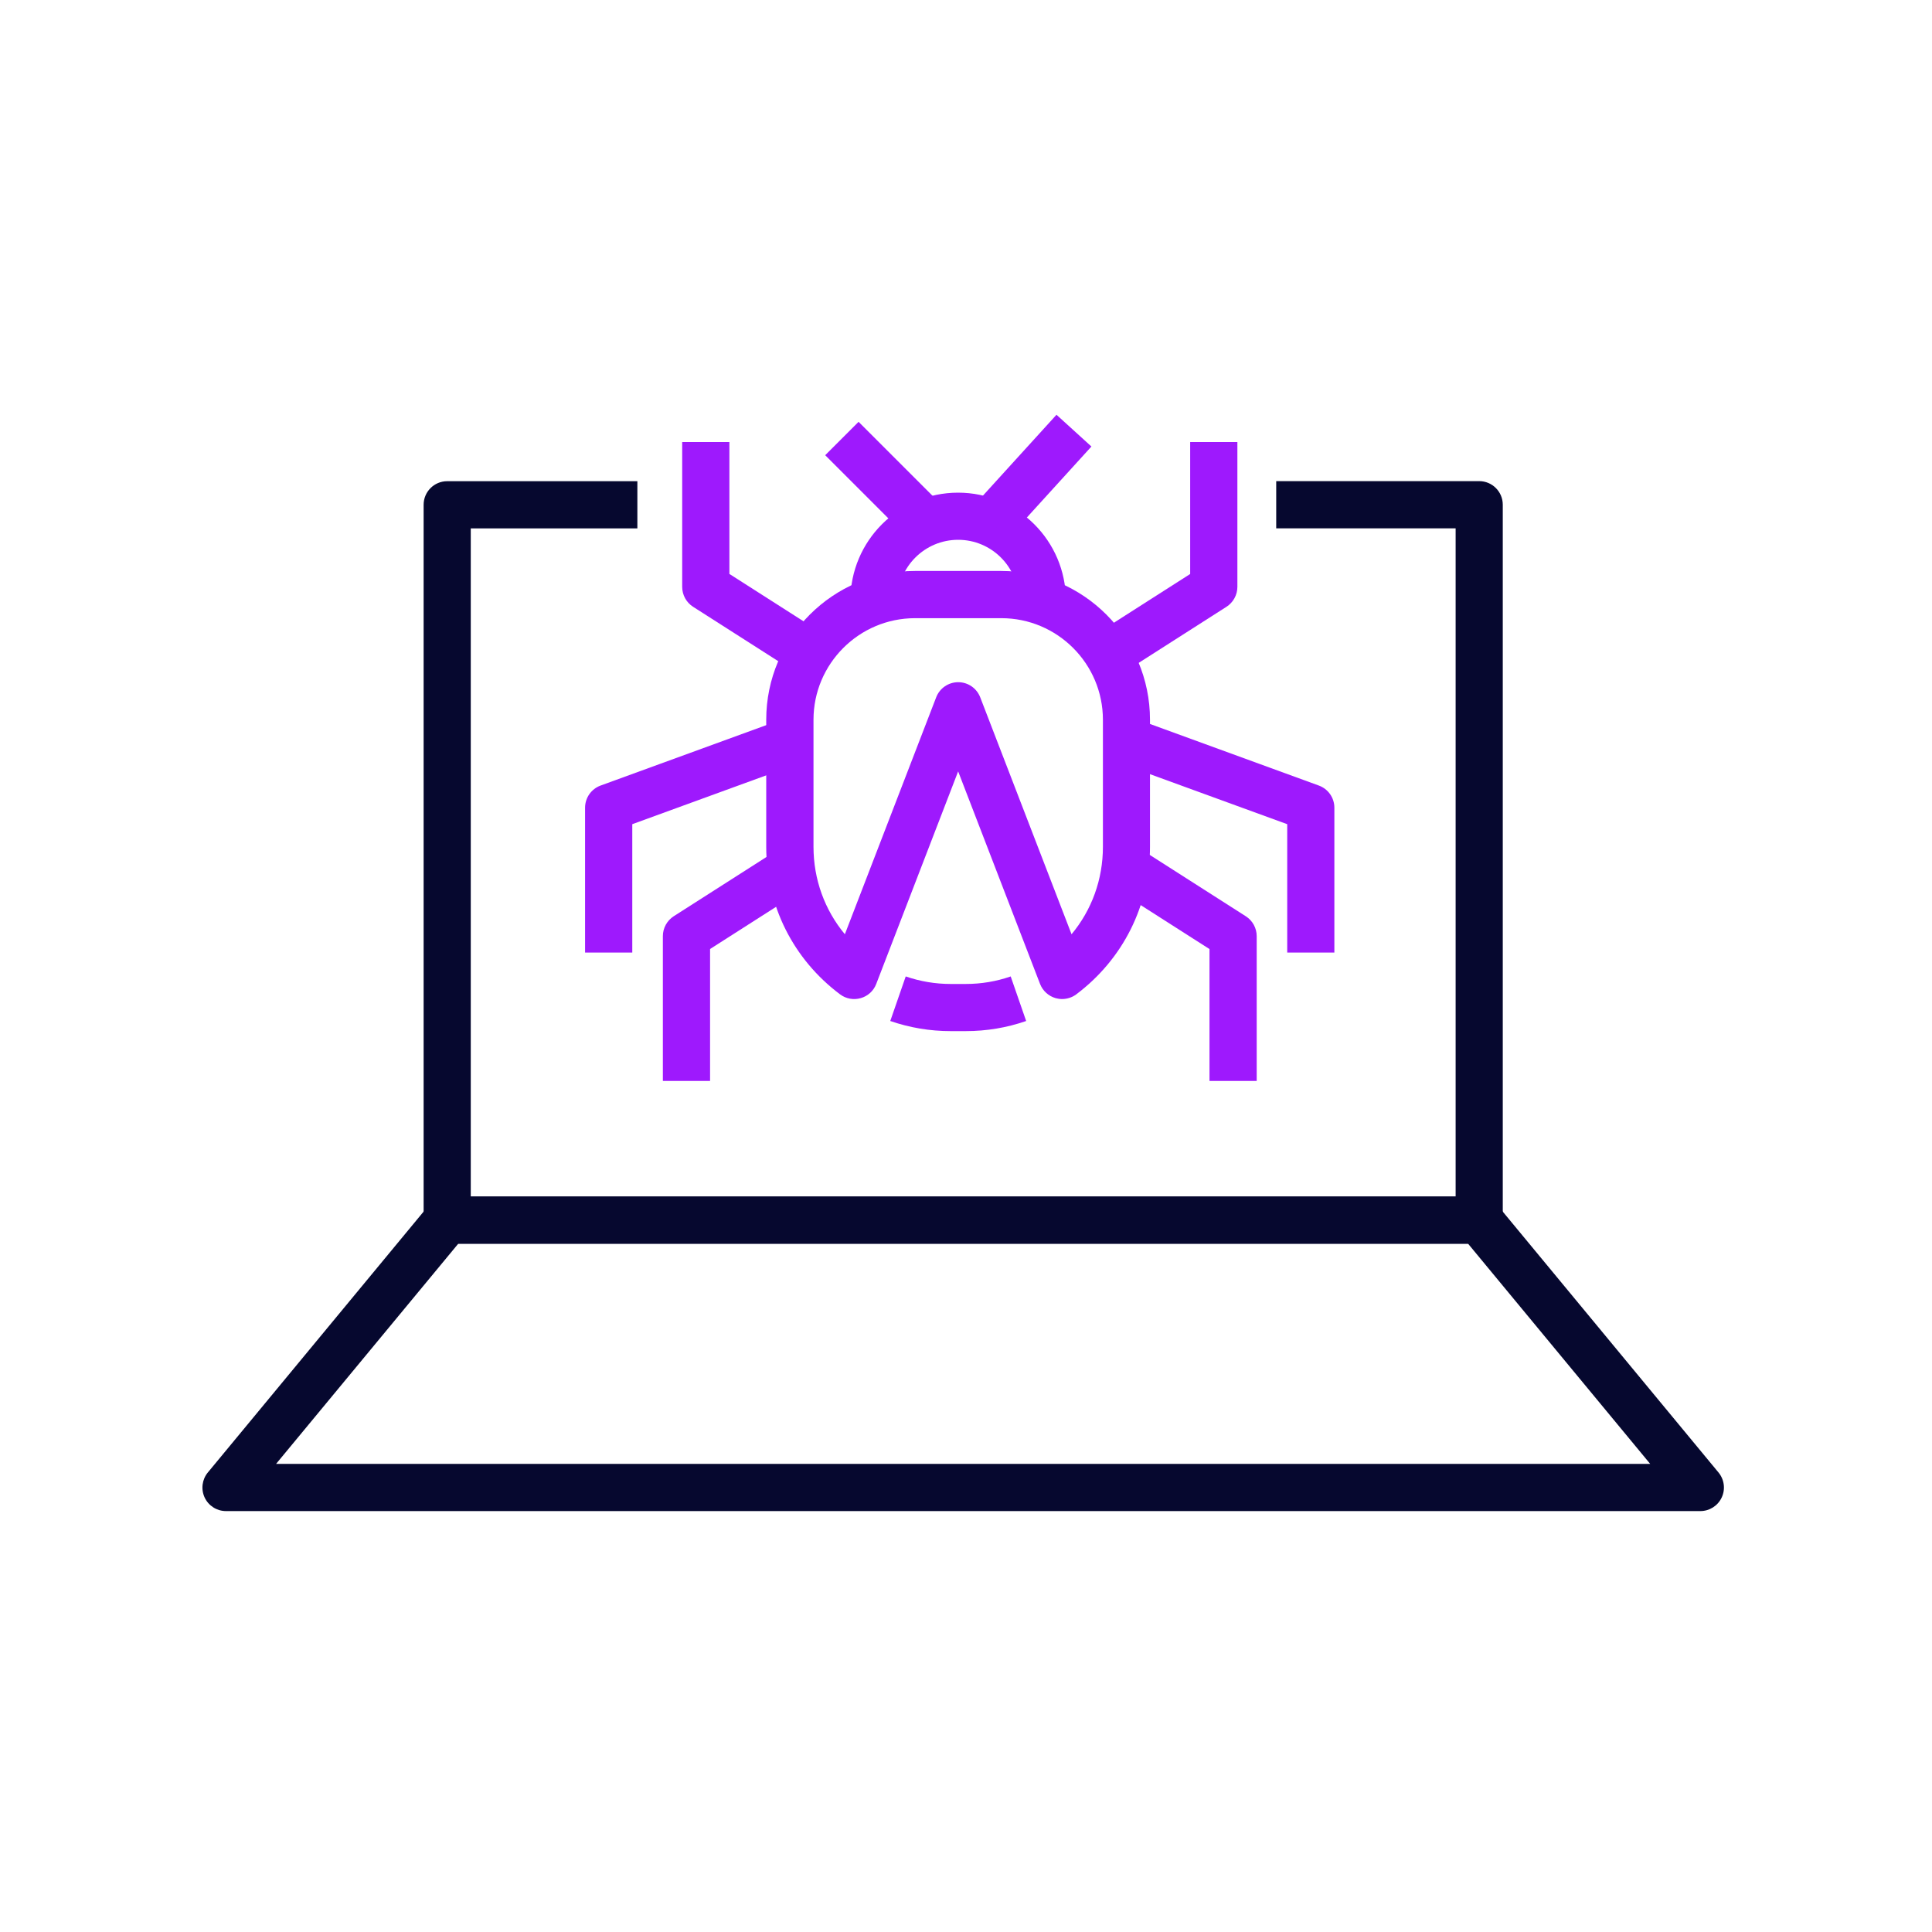
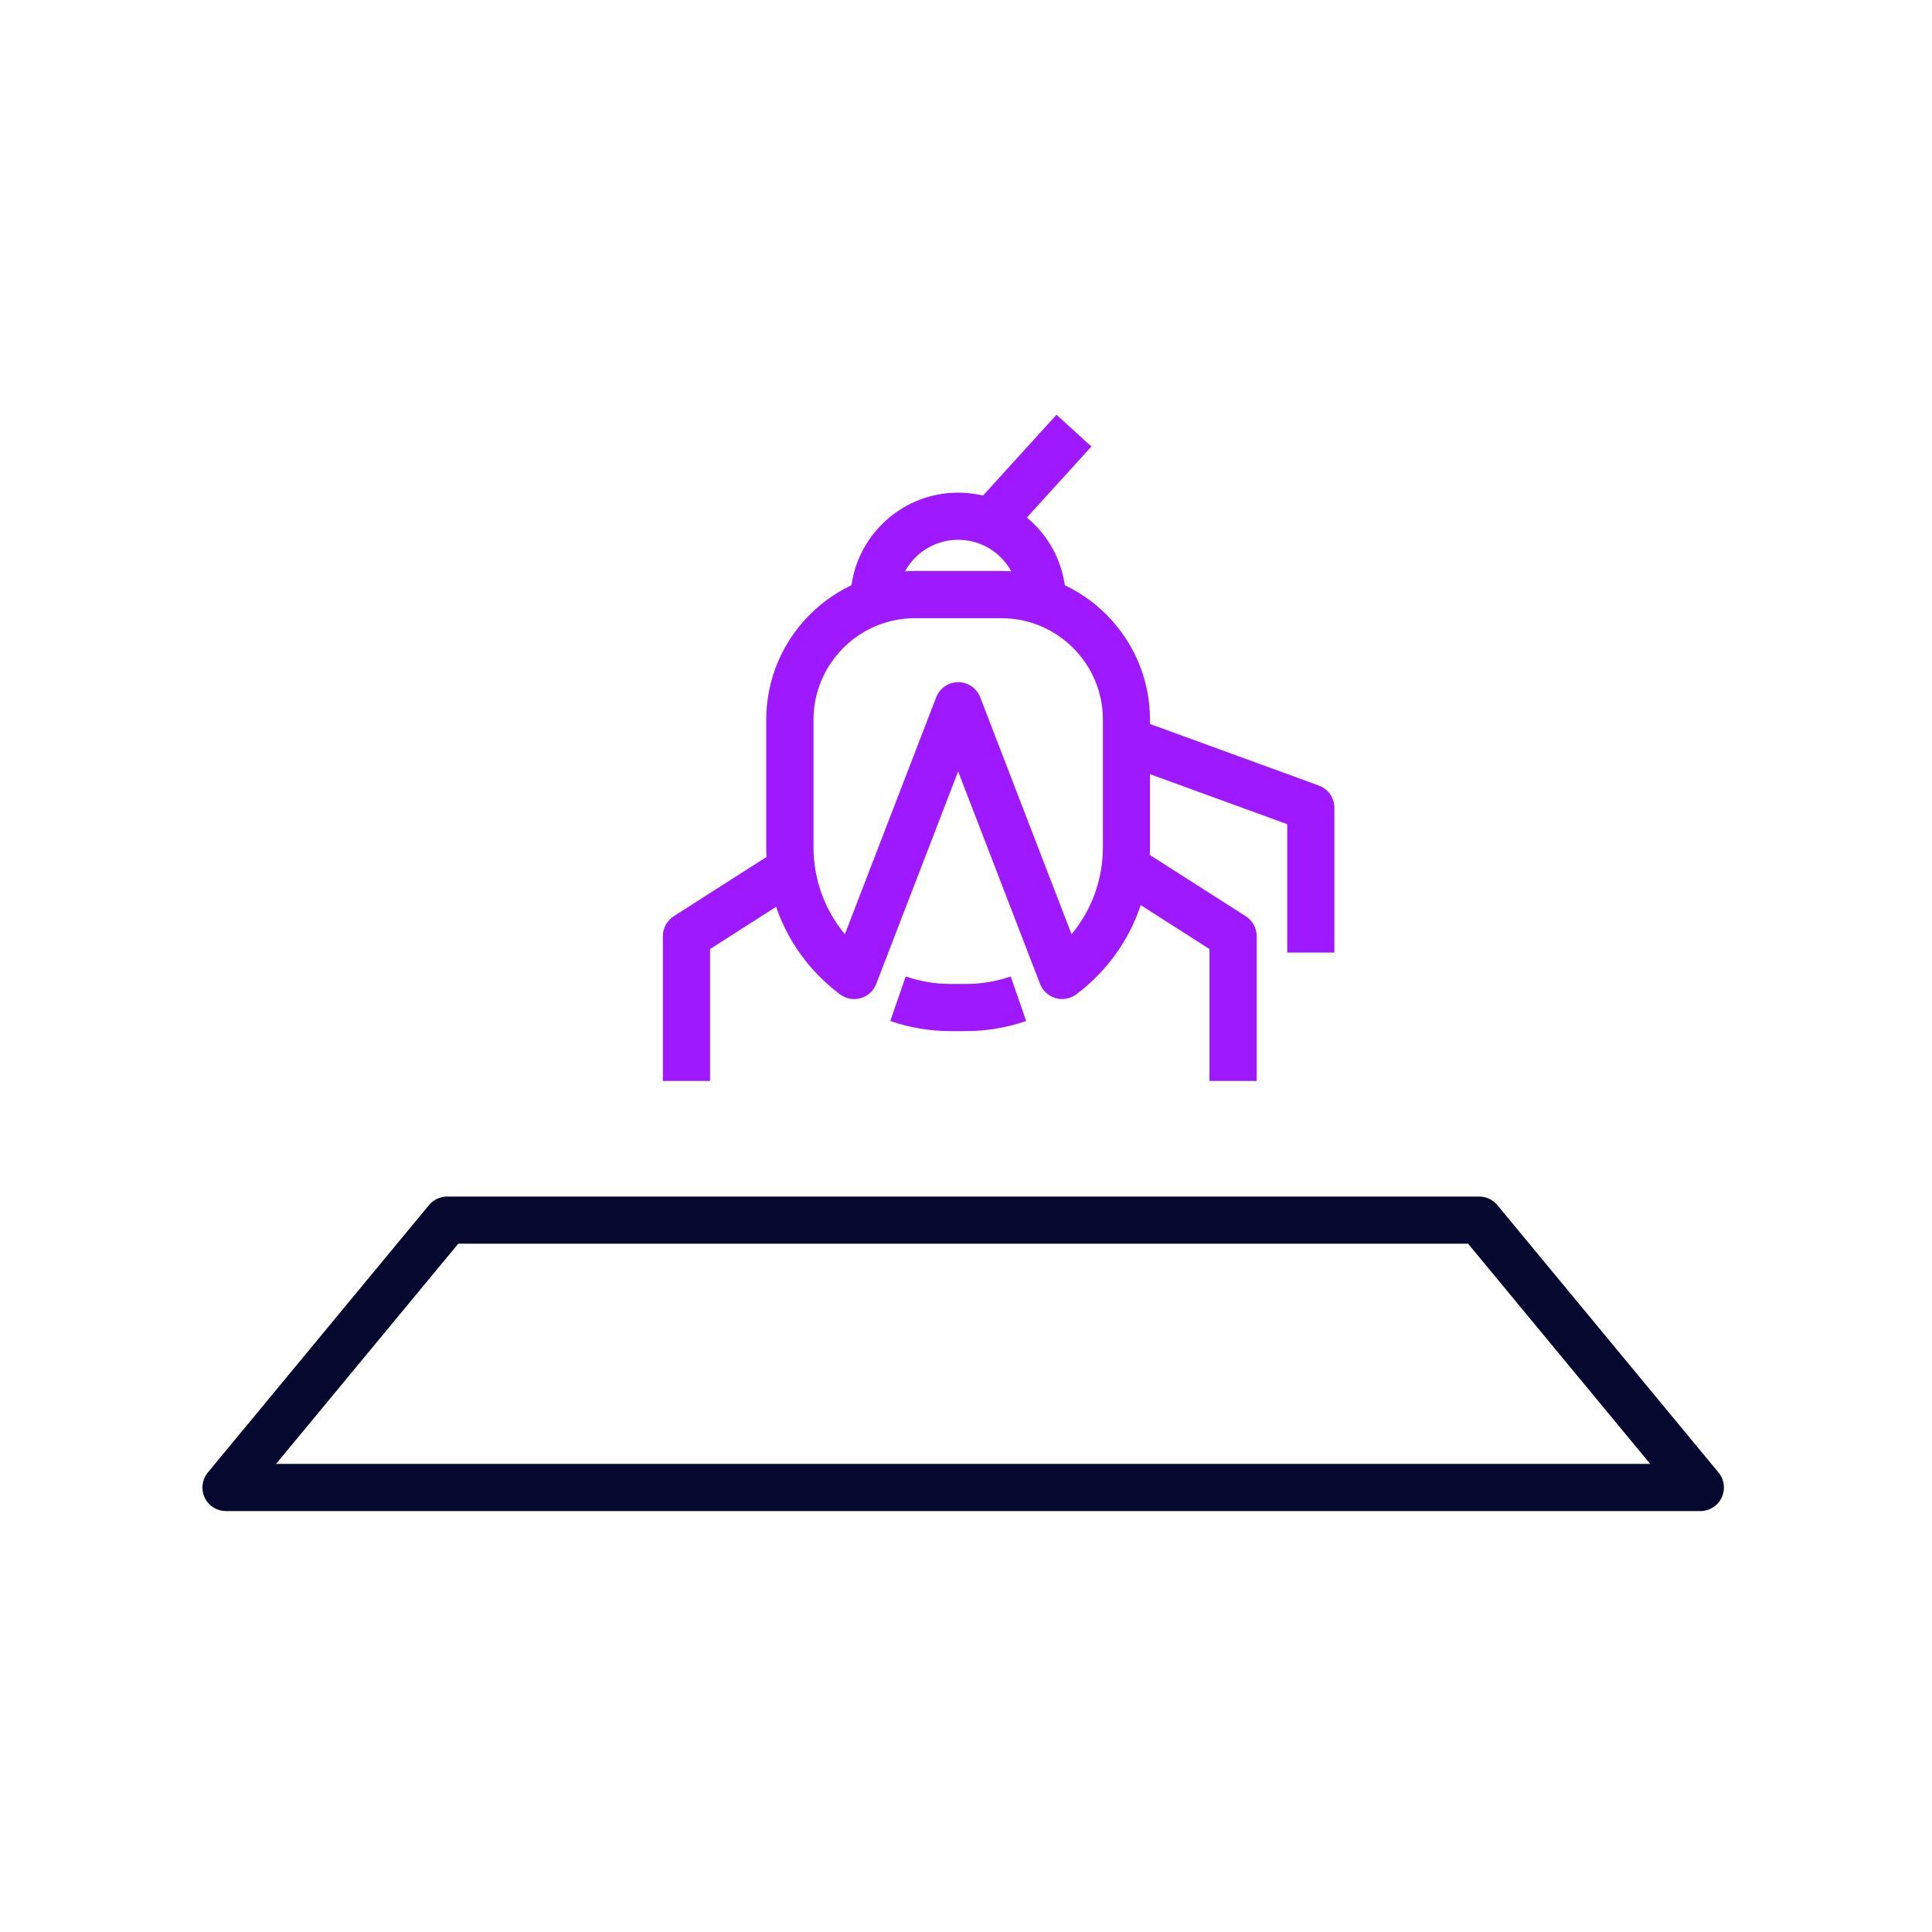
<svg xmlns="http://www.w3.org/2000/svg" version="1.1" id="Warstwa_1" x="0px" y="0px" viewBox="0 0 300 300" style="enable-background:new 0 0 300 300;" xml:space="preserve">
  <style type="text/css">
	.st0{fill:#06082F;}
	.st1{fill:#9E19FD;}
</style>
  <g>
    <g>
-       <path class="st0" d="M229.69,193.12H69.44c-2.02,0-3.66-1.64-3.66-3.66V78.38c0-2.02,1.64-3.66,3.66-3.66h29.53v7.33H73.1V185.8    h152.93V82.04h-27.86v-7.33h31.52c2.02,0,3.66,1.64,3.66,3.66v111.08C233.36,191.48,231.72,193.12,229.69,193.12z" />
-     </g>
+       </g>
    <g>
      <path class="st0" d="M264.03,234.64H35.09c-1.42,0-2.71-0.82-3.31-2.1c-0.6-1.28-0.41-2.8,0.49-3.89l34.34-41.52    c0.7-0.84,1.73-1.33,2.82-1.33h160.26c1.09,0,2.13,0.49,2.82,1.33l34.34,41.52c0.9,1.09,1.1,2.61,0.49,3.89    C266.74,233.82,265.45,234.64,264.03,234.64z M42.87,227.31h213.37l-28.28-34.19H71.16L42.87,227.31z" />
    </g>
    <g>
      <g>
        <path class="st1" d="M149.96,160.11h-2.35c-3.21,0-6.36-0.53-9.37-1.57l2.4-6.92c2.23,0.77,4.58,1.17,6.97,1.17h2.35     c2.39,0,4.74-0.39,6.98-1.17l2.4,6.92C156.32,159.59,153.17,160.11,149.96,160.11z" />
      </g>
      <g>
        <path class="st1" d="M165.51,93.22h-7.33c0-5.18-4.21-9.4-9.4-9.4s-9.4,4.21-9.4,9.4h-7.33c0-9.22,7.5-16.72,16.72-16.72     S165.51,84,165.51,93.22z" />
      </g>
      <g>
        <path class="st1" d="M164.92,155.13c-0.34,0-0.68-0.05-1.01-0.14c-1.1-0.32-1.99-1.13-2.41-2.2l-12.72-33.01l-12.72,33.01     c-0.41,1.07-1.3,1.89-2.41,2.2c-1.1,0.32-2.29,0.1-3.21-0.59c-7.28-5.46-11.46-13.81-11.46-22.9v-19.74     c0-12.74,10.36-23.1,23.1-23.1h13.39c12.74,0,23.1,10.36,23.1,23.1v19.74c0,9.09-4.18,17.44-11.46,22.91     C166.48,154.88,165.7,155.13,164.92,155.13z M142.09,95.99c-8.7,0-15.77,7.08-15.77,15.77v19.74c0,5.05,1.74,9.8,4.87,13.57     l14.18-36.79c0.54-1.41,1.9-2.35,3.42-2.35c1.52,0,2.87,0.93,3.42,2.35l14.18,36.79c3.14-3.77,4.87-8.52,4.87-13.57v-19.74     c0-8.7-7.08-15.77-15.77-15.77H142.09z" />
      </g>
      <g>
-         <path class="st1" d="M123.68,104.48l-16.06-10.26c-1.05-0.67-1.69-1.84-1.69-3.09V68.64h7.33v20.48l14.37,9.18L123.68,104.48z" />
-       </g>
+         </g>
      <g>
        <path class="st1" d="M110.26,167.85h-7.33v-22.49c0-1.25,0.64-2.41,1.69-3.09l16.06-10.26l3.95,6.17l-14.37,9.18V167.85z" />
      </g>
      <g>
-         <path class="st1" d="M98.18,147.91h-7.33v-22.49c0-1.54,0.96-2.91,2.41-3.44l28.14-10.26l2.51,6.88l-25.73,9.38V147.91z" />
-       </g>
+         </g>
      <g>
-         <path class="st1" d="M174.39,104.48l-3.95-6.17l14.37-9.18V68.64h7.33v22.49c0,1.25-0.64,2.41-1.69,3.09L174.39,104.48z" />
-       </g>
+         </g>
      <g>
        <path class="st1" d="M195.14,167.85h-7.33v-20.48l-14.37-9.18l3.95-6.17l16.06,10.26c1.05,0.67,1.69,1.84,1.69,3.09V167.85z" />
      </g>
      <g>
        <path class="st1" d="M207.21,147.91h-7.33v-19.93l-25.73-9.38l2.51-6.88l28.13,10.26c1.45,0.53,2.41,1.9,2.41,3.44V147.91z" />
      </g>
      <g>
        <rect x="150.64" y="70.38" transform="matrix(0.673 -0.74 0.74 0.673 -2.36 142.748)" class="st1" width="19.24" height="7.33" />
      </g>
      <g>
-         <rect x="133.62" y="65.38" transform="matrix(0.707 -0.707 0.707 0.707 -12.557 118.93)" class="st1" width="7.33" height="18.48" />
-       </g>
+         </g>
    </g>
  </g>
</svg>